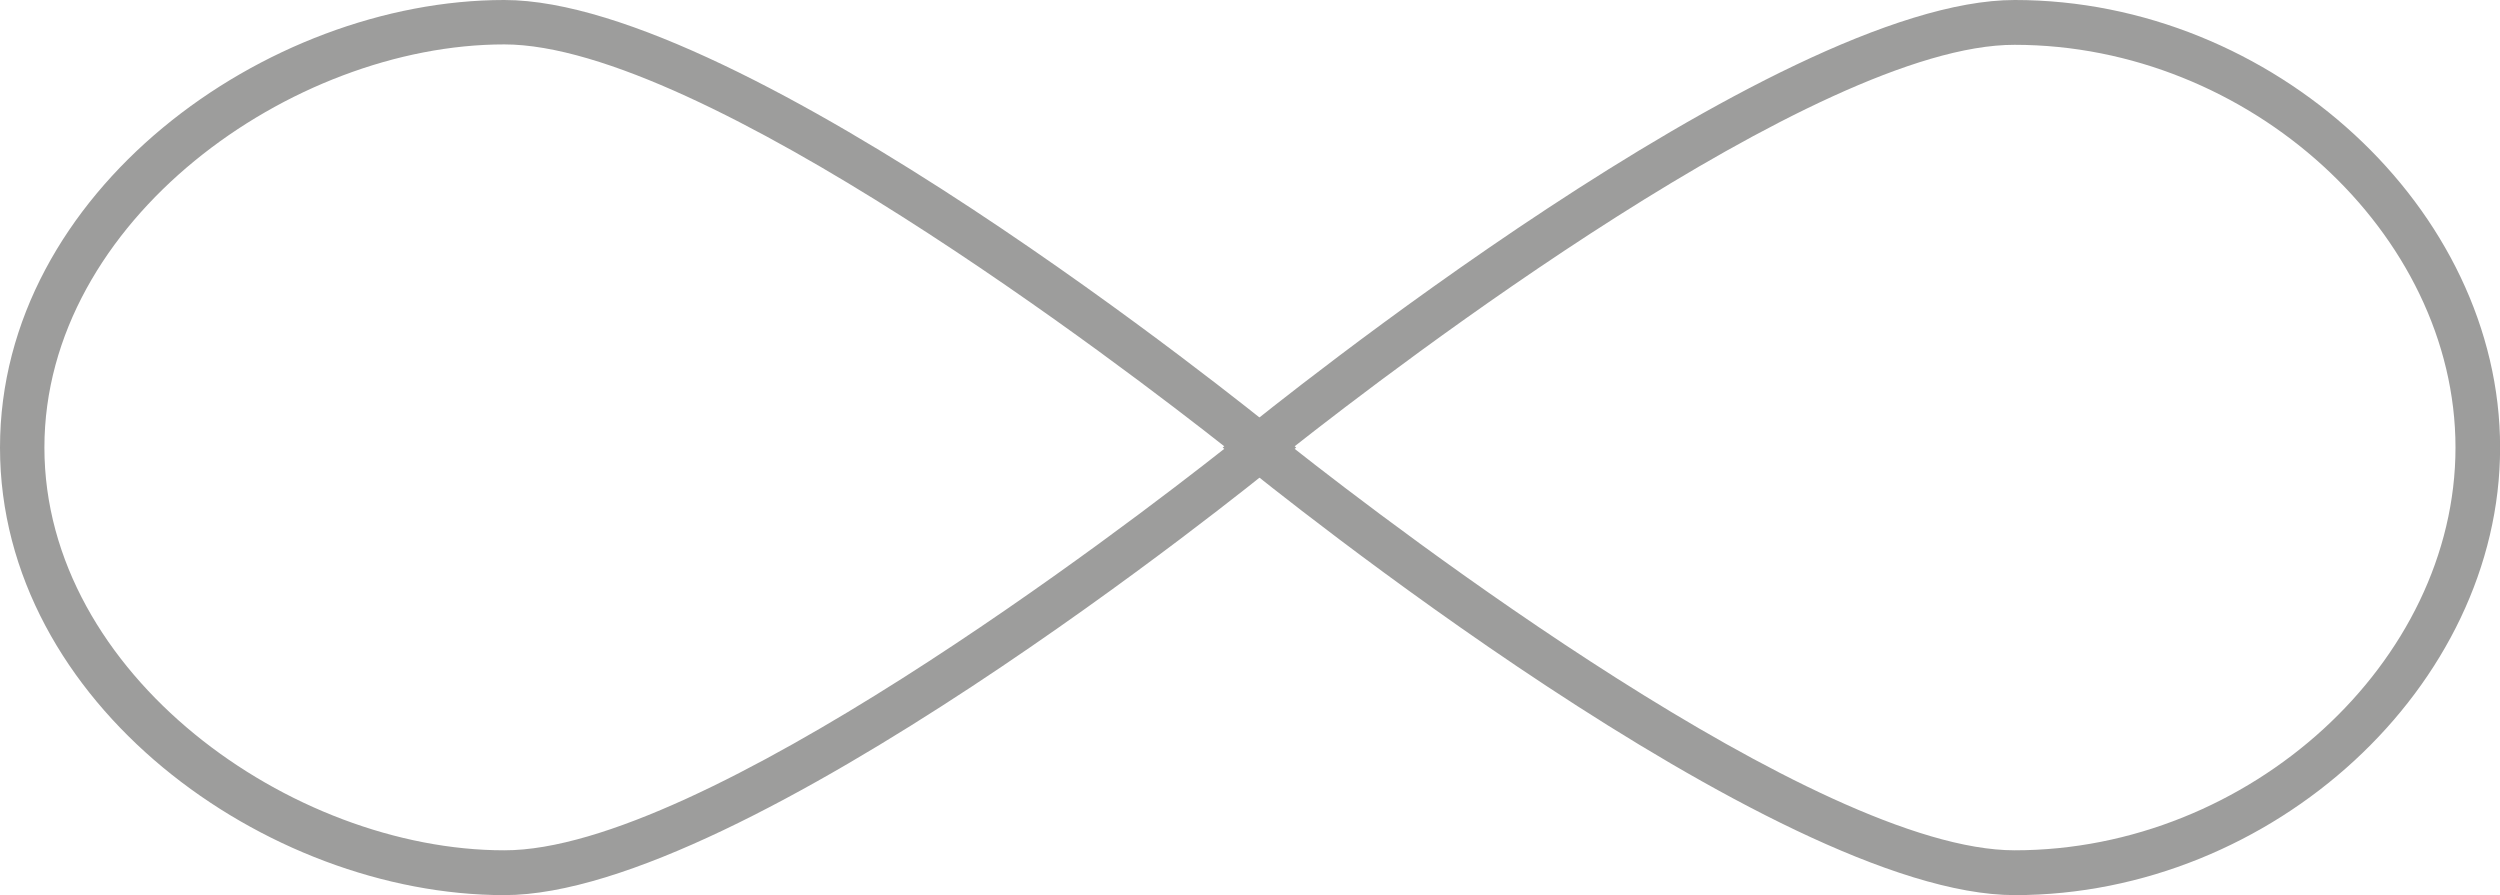
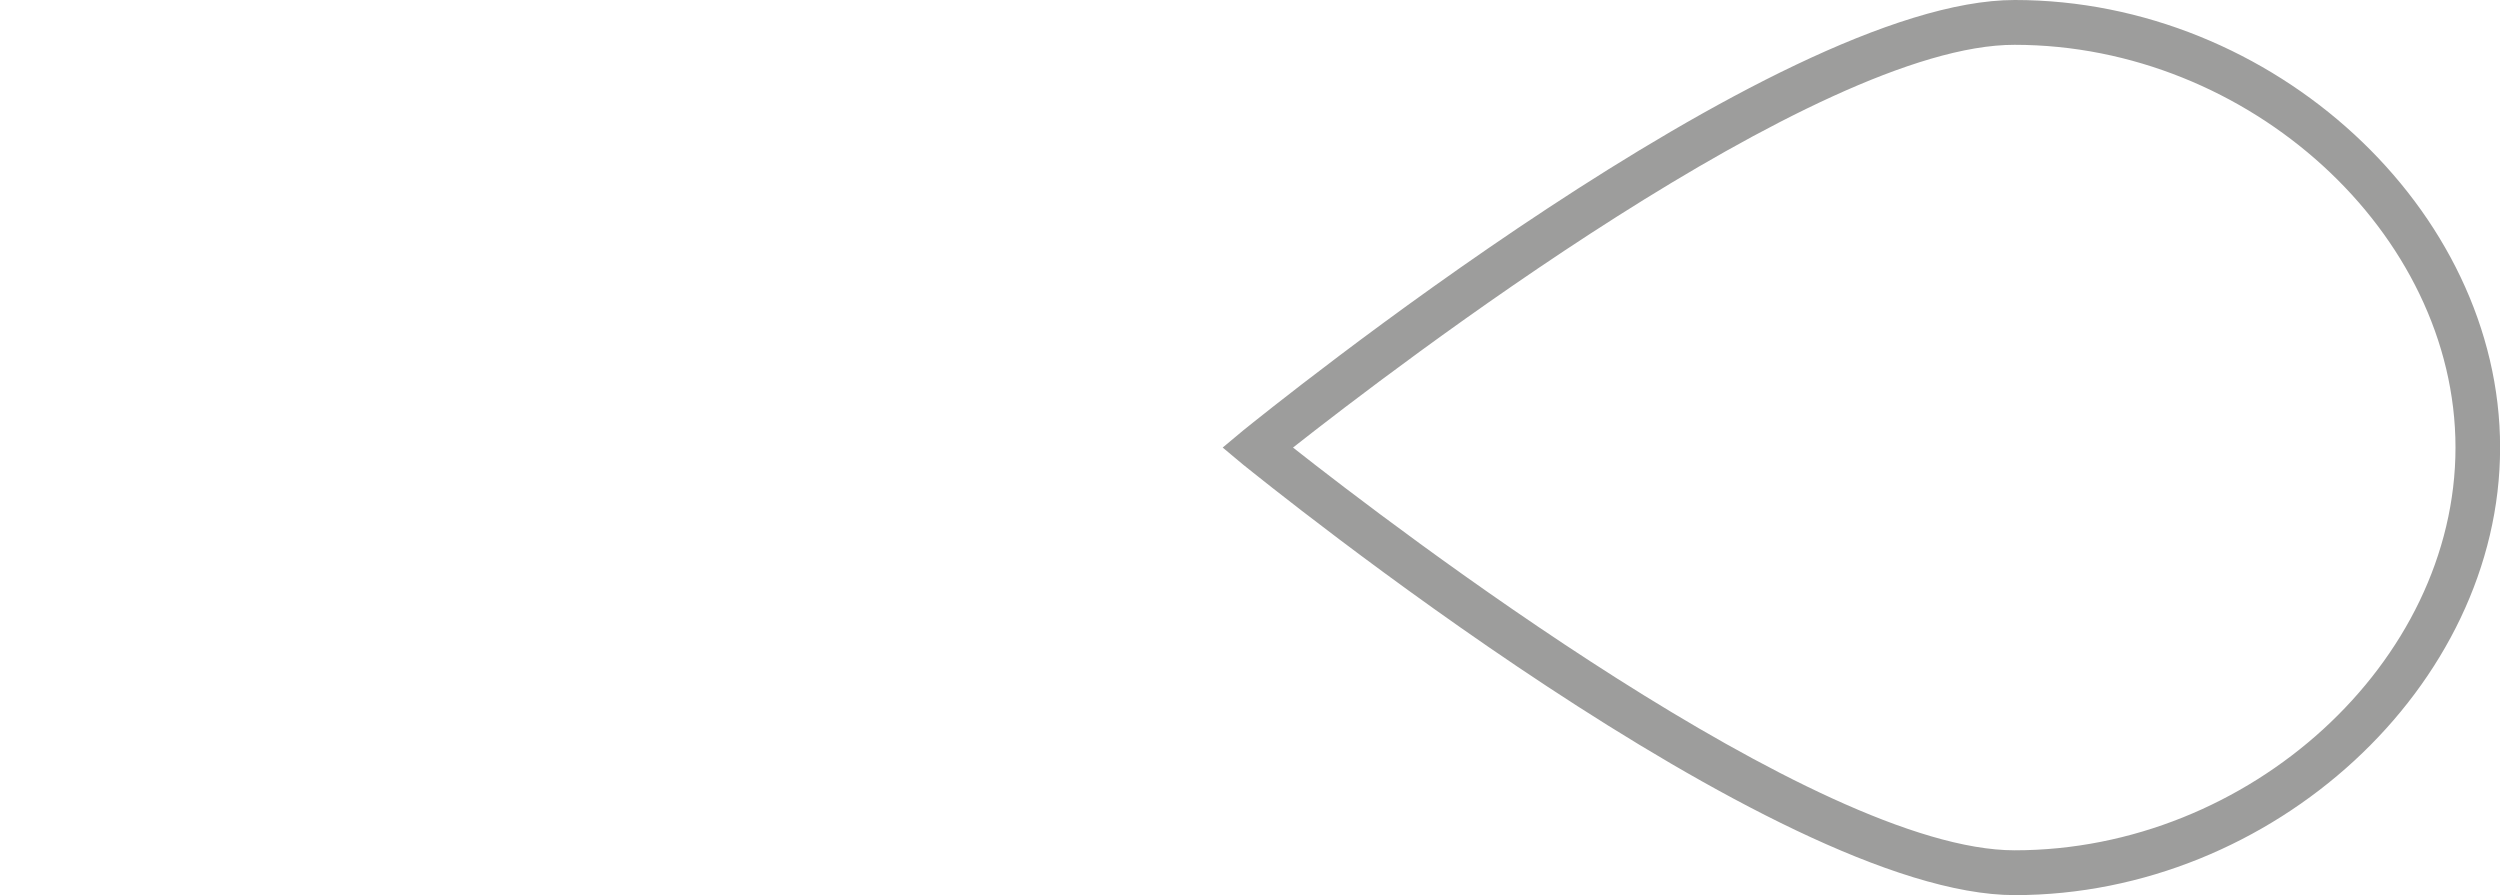
<svg xmlns="http://www.w3.org/2000/svg" viewBox="0 0 242.09 86.68">
  <defs>
    <style>.cls-1{fill:#9d9d9c;}</style>
  </defs>
  <title>shimis-emblem-silver</title>
  <g id="Layer_2" data-name="Layer 2">
    <g id="Layer_1-2" data-name="Layer 1">
-       <path class="cls-1" d="M48.83,86.68C25.78,86.68,0,68.15,0,43.34S25.78,0,48.83,0c23.25,0,72.6,40,74.69,41.67l2,1.67-2,1.67c-2.09,1.7-51.45,41.67-74.69,41.67m0-82.38C28.24,4.3,4.3,21.36,4.3,43.34s23.93,39,44.53,39C68,82.38,109,51,118.71,43.34,109,35.68,68,4.3,48.83,4.3Z" />
      <path class="cls-1" d="M195.1,86.68c-23.25,0-72.6-40-74.7-41.67l-2-1.67,2-1.67C122.49,40,171.85,0,195.1,0c25,0,47,20.25,47,43.34s-22,43.34-47,43.34M125.21,43.34c9.72,7.66,50.71,39,69.88,39,22.74,0,42.69-18.24,42.69-39s-20-39-42.69-39C175.92,4.3,134.94,35.68,125.21,43.34Z" />
    </g>
  </g>
</svg>